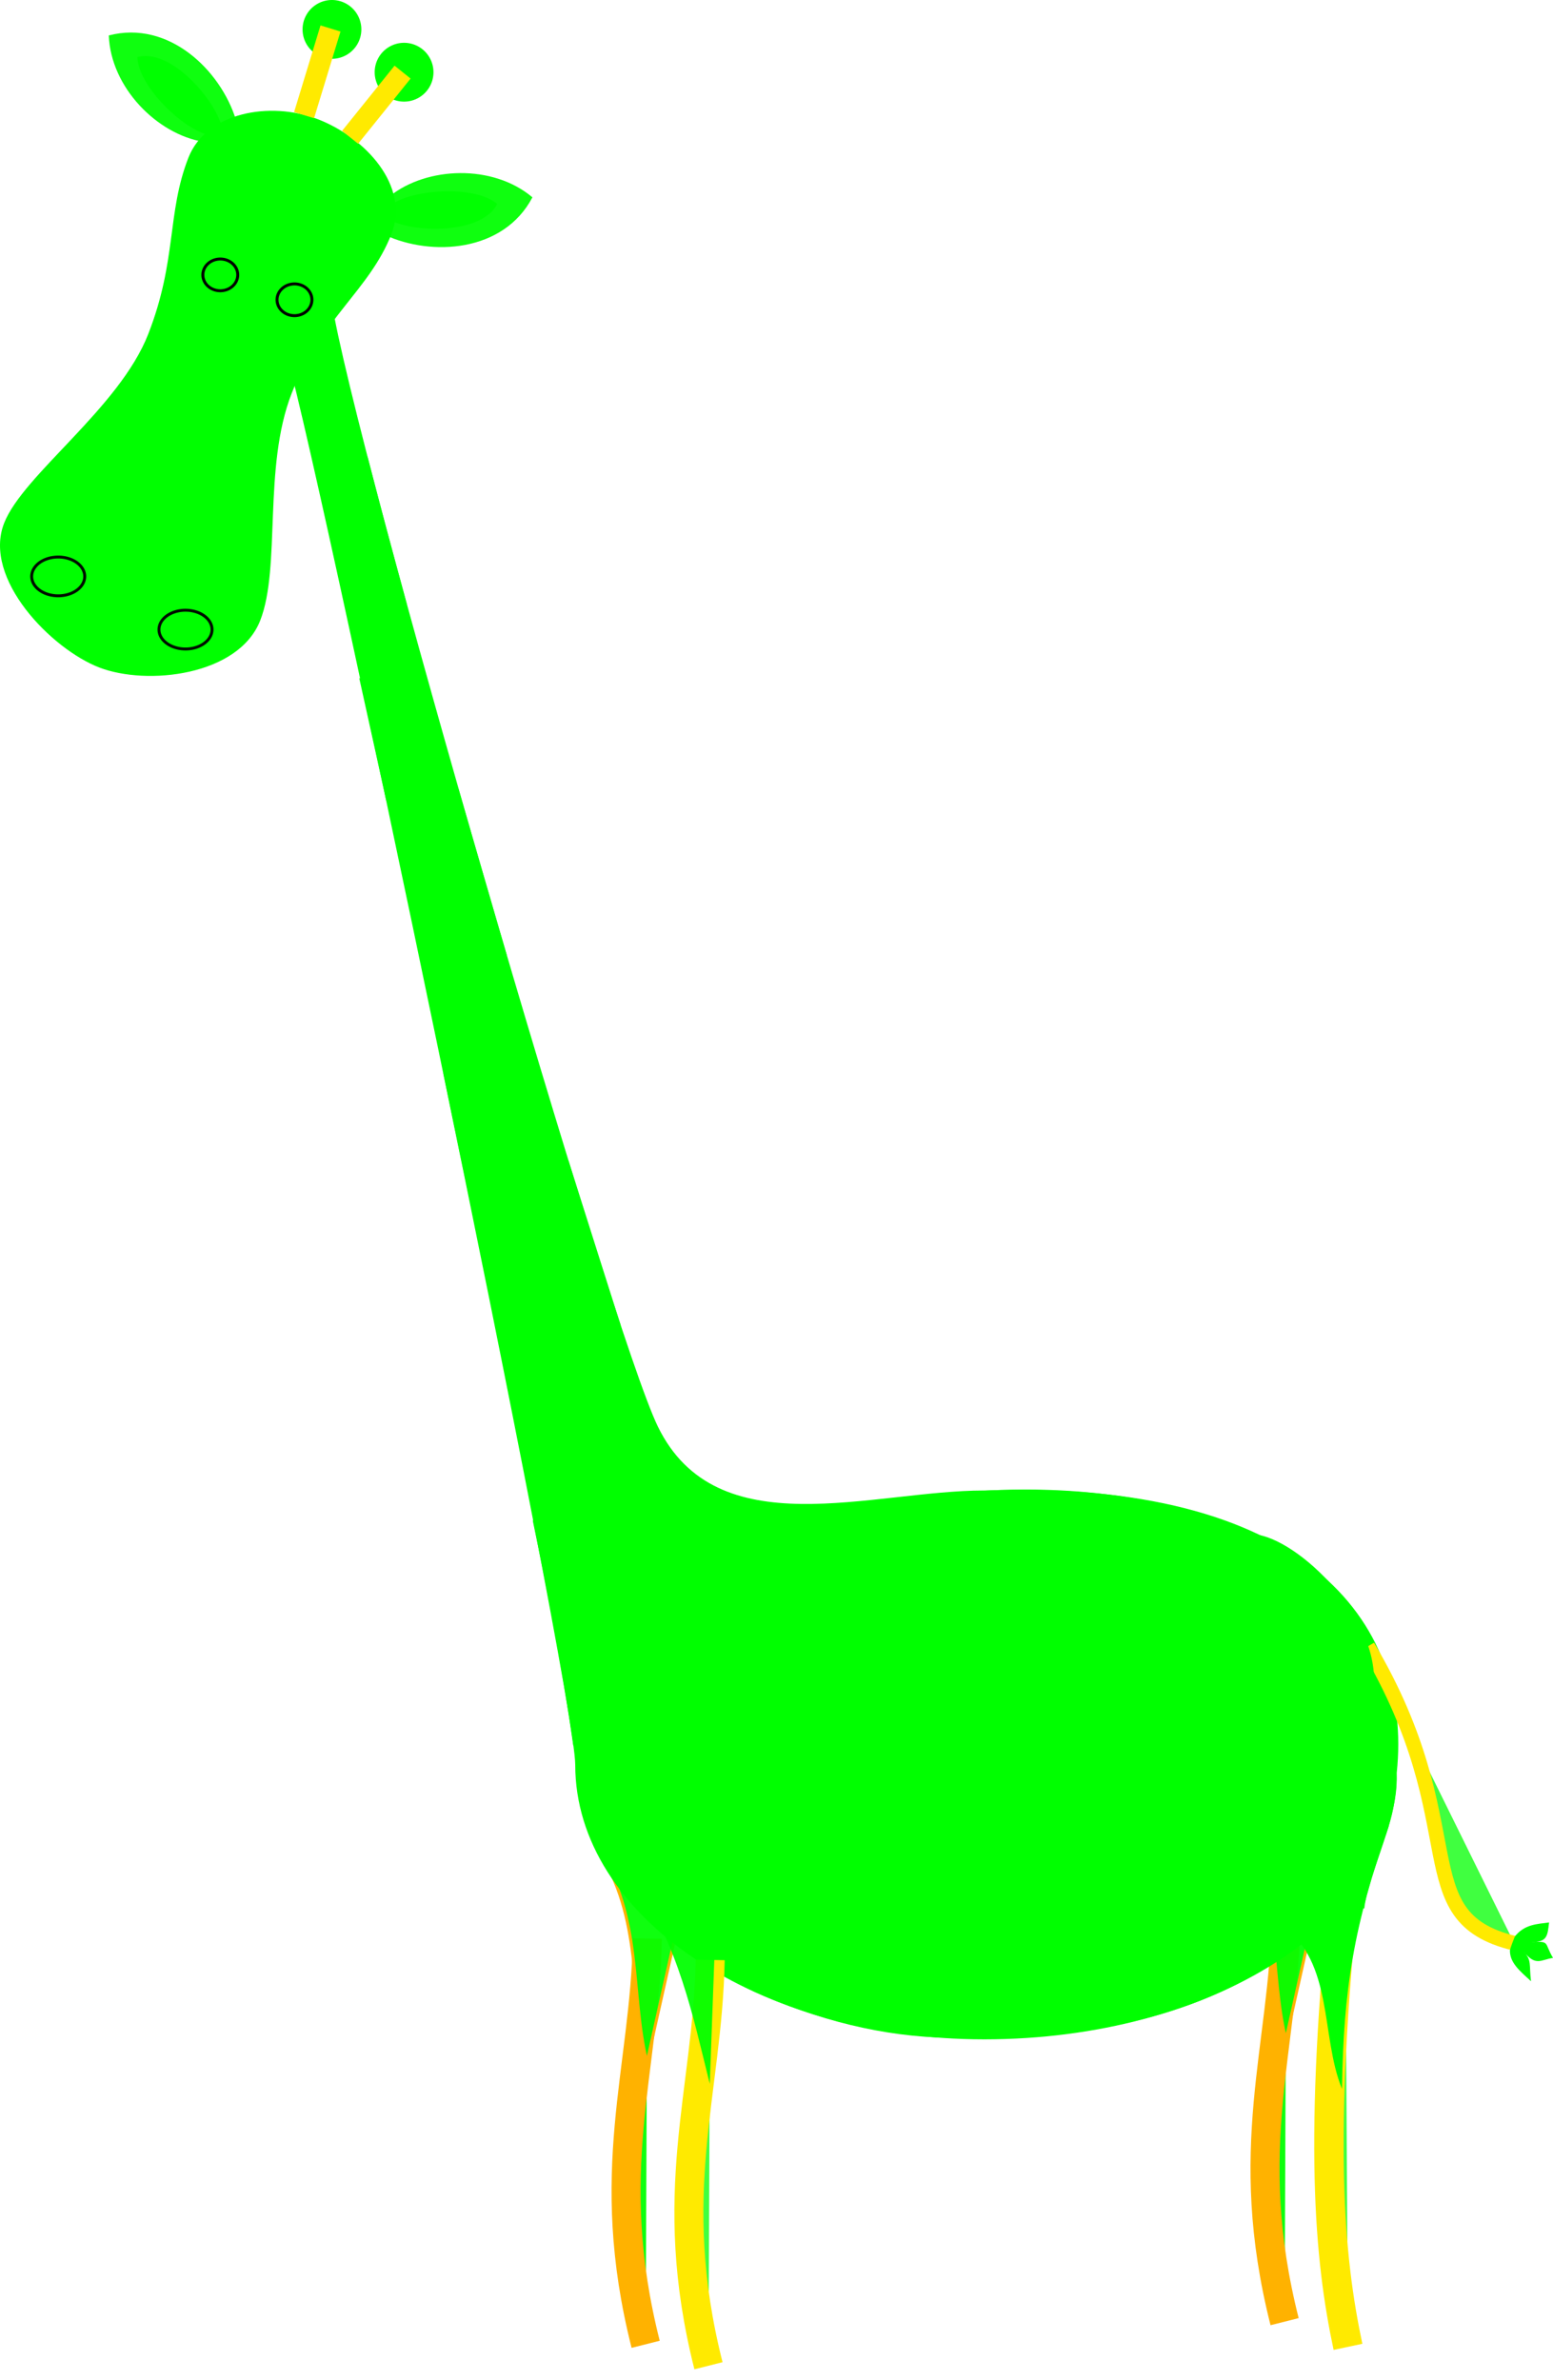
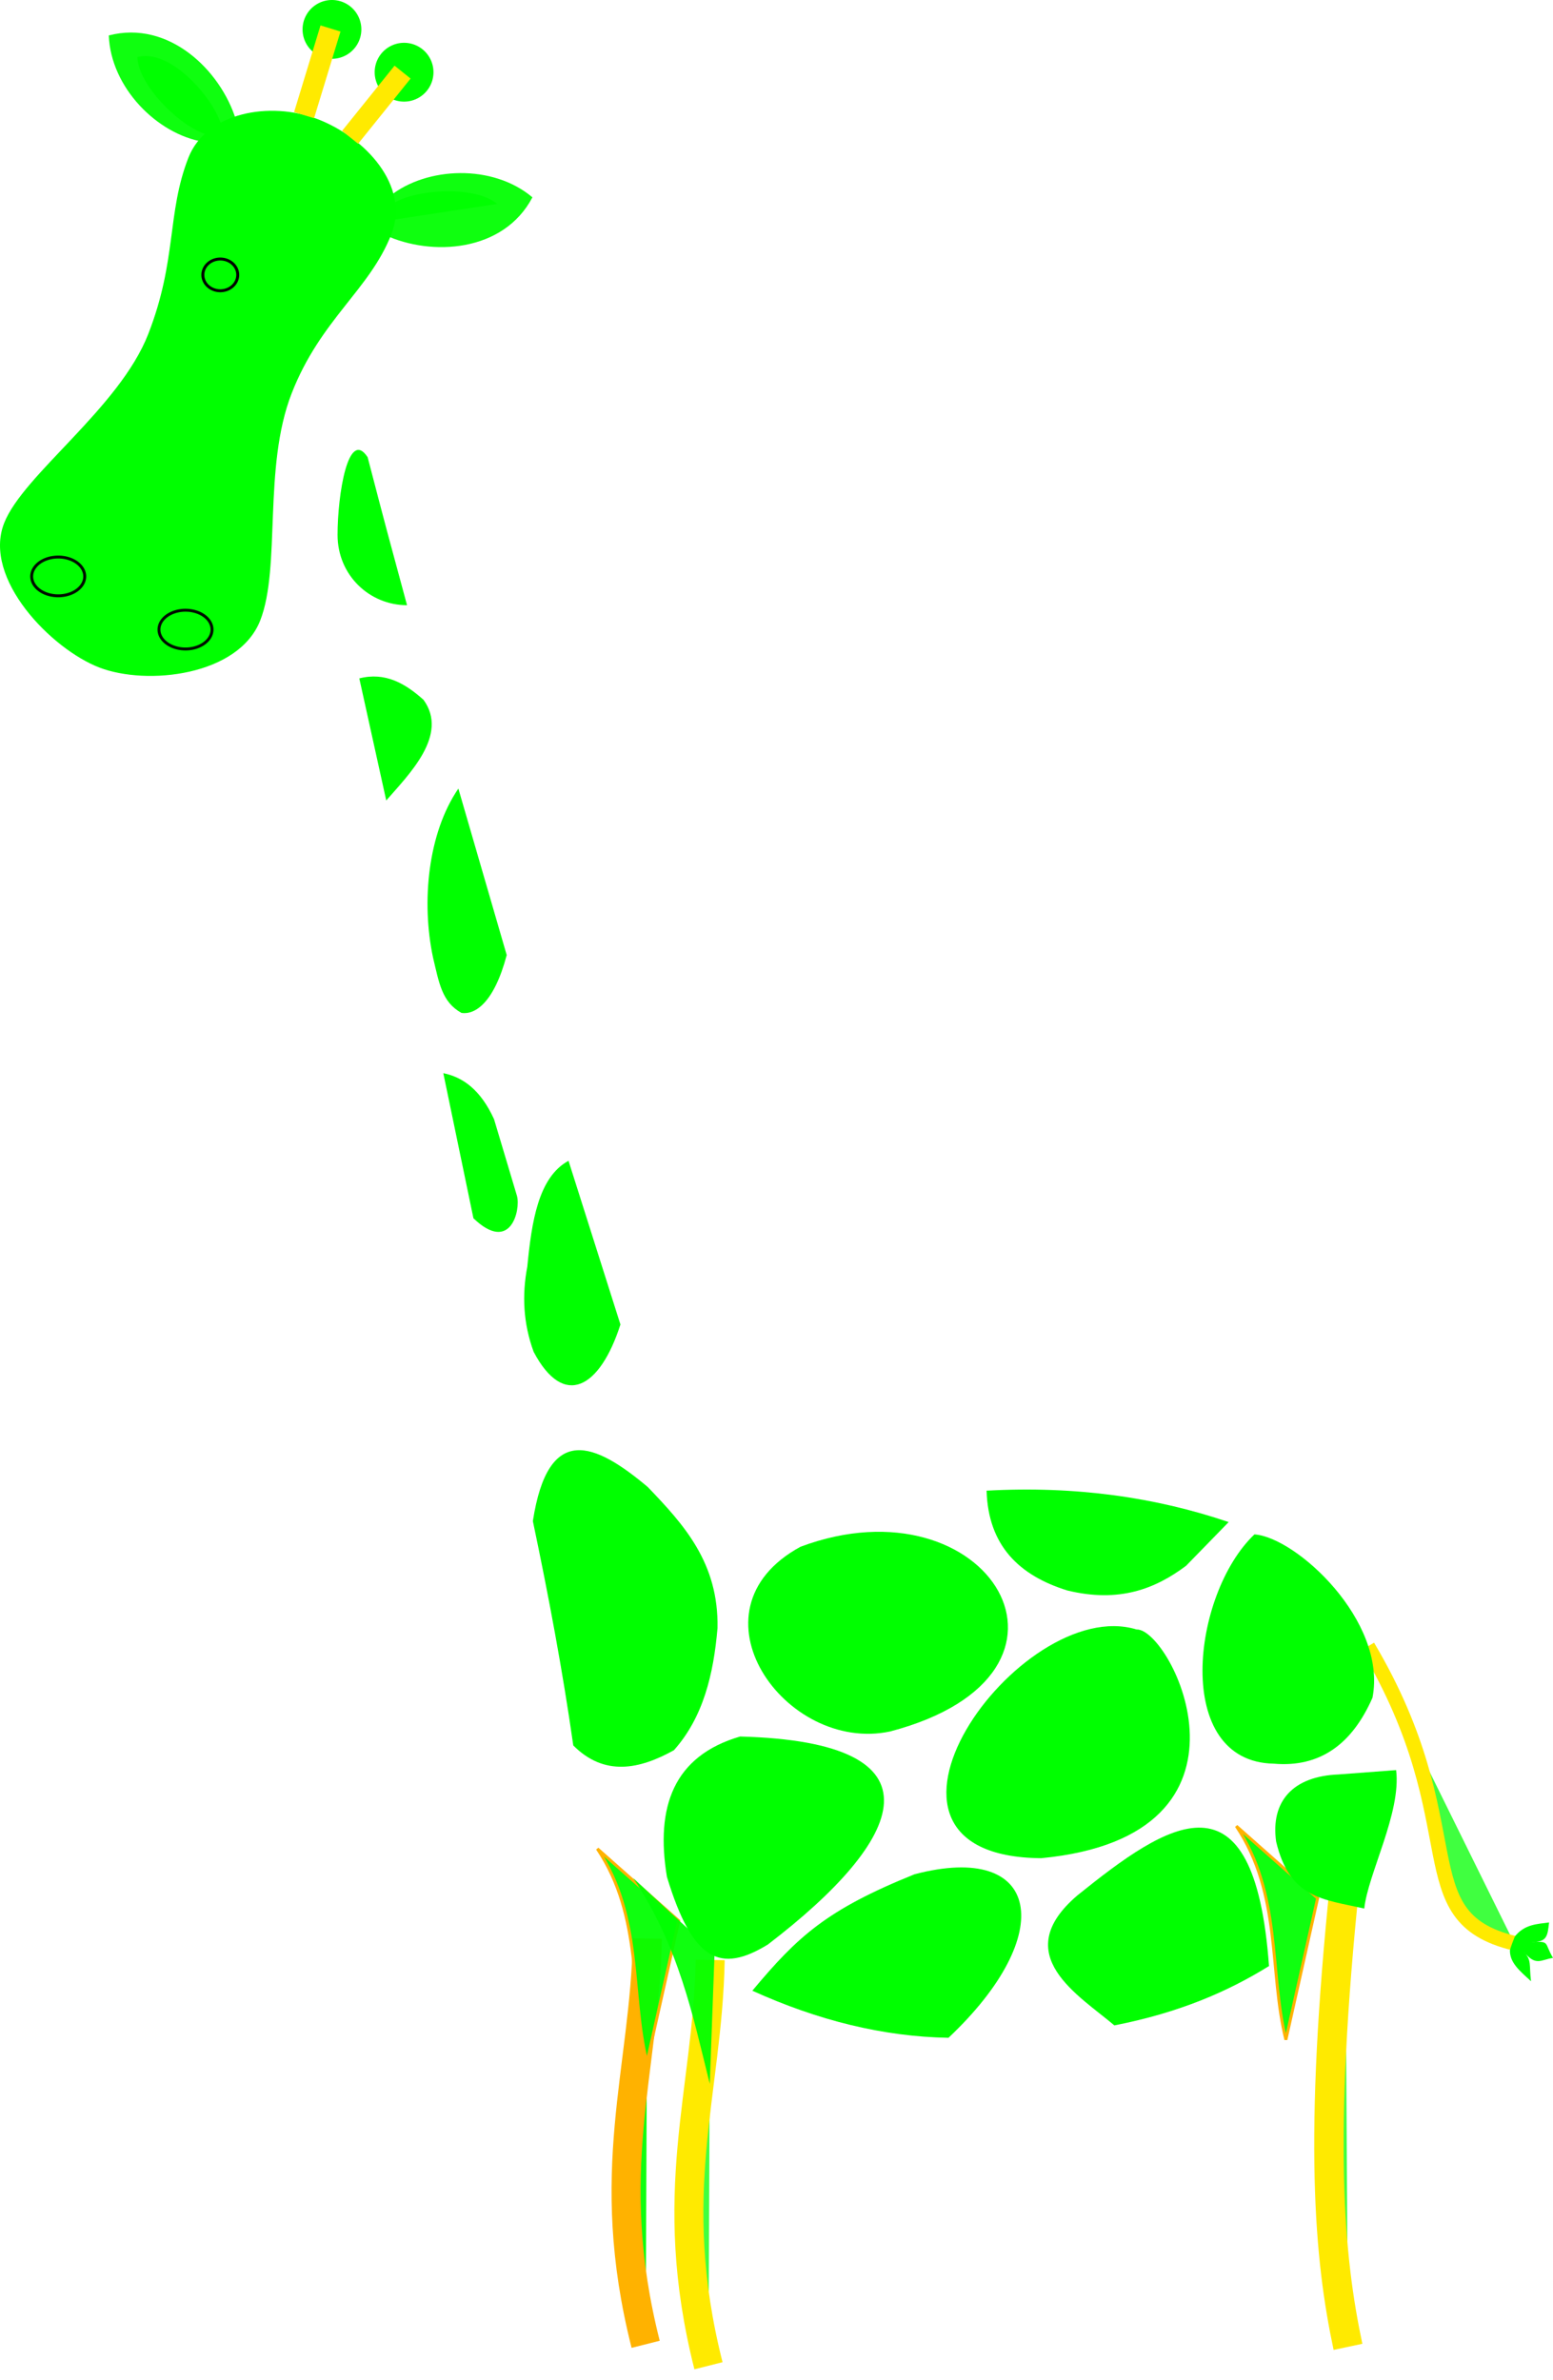
<svg xmlns="http://www.w3.org/2000/svg" width="528.368" height="809.55">
  <title>BLUE GIRAFFE</title>
  <g>
    <title>Layer 1</title>
    <g id="layer1">
      <g id="g5680">
        <g id="g5343">
          <g fill="#ffb200" fill-opacity="0.941" stroke="#ffb200" id="g5345">
-             <path fill="#00ff00" fill-opacity="0.941" fill-rule="evenodd" stroke="#ffb200" stroke-width="9.871" stroke-miterlimit="4" d="m437.63,651.596l0,0c-0.845,45.515 -15.486,79.025 -0.58,138.021" id="path5347" />
            <path fill="#00ff00" fill-opacity="0.941" fill-rule="evenodd" stroke="#ffb200" stroke-width="1px" d="m420.616,621.071c15.565,23.324 11.075,49.344 16.876,72.669l10.795,-48.16l-27.671,-24.508z" id="path5349" />
          </g>
        </g>
        <g id="g5338">
          <g fill="#ffb200" fill-opacity="0.941" stroke="#ffb200" id="g5334">
            <path fill="#00ff00" fill-opacity="0.941" fill-rule="evenodd" stroke="#ffb200" stroke-width="9.871" stroke-miterlimit="4" d="m220.246,659.299l0,0c-0.845,45.515 -15.486,79.025 -0.58,138.021" id="path5330" />
            <path fill="#00ff00" fill-opacity="0.941" fill-rule="evenodd" stroke="#ffb200" stroke-width="1px" d="m203.233,628.775c15.565,23.324 11.075,49.344 16.876,72.669l10.795,-48.16l-27.671,-24.508z" id="path5332" />
          </g>
        </g>
-         <path fill="#00ff00" stroke-width="0.653" stroke-linejoin="round" stroke-miterlimit="4" d="m334.888,506.928c107.968,-3.883 145.848,43.94 140.317,95.974c0,51.521 -63.49,90.697 -140.317,90.697c-76.826,0 -139.178,-41.814 -139.178,-93.335m0,0c0,-25.761 -90.968,-461.237 -99.184,-482.755c9.611,-9.341 5.695,-11.762 16.243,-15.32c7.589,49.446 95.163,350.503 111.072,383.036c20.116,41.137 72.634,21.705 111.047,21.705" id="path4790" />
        <g id="g5554">
          <g id="g5537">
            <path fill="#00ff00" stroke-width="0.736" stroke-linejoin="round" stroke-miterlimit="4" d="m99.229,133.79c-9.839,25.188 -3.574,59.009 -10.681,77.203c-7.381,18.896 -38.588,22.285 -54.799,16.019c-16.211,-6.267 -39.734,-30.171 -32.353,-49.067c6.453,-16.52 39.19,-39.118 49.03,-64.306c9.839,-25.188 6.286,-41.091 13.667,-59.987c6.025,-15.423 27.781,-19.395 43.992,-13.128c16.211,6.267 31.503,22.655 25.05,39.176c-7.381,18.896 -24.066,28.902 -33.906,54.091z" id="path5206" />
            <path fill="#00ff00" fill-opacity="0.941" stroke="#000000" stroke-linejoin="round" stroke-miterlimit="4" stroke-opacity="0.941" id="path5239" d="m27.686,199.252a7.884,5.761 0 1 1 -15.768,-6.41a7.884,5.761 0 1 1 15.768,6.41z" />
            <path fill="#00ff00" fill-opacity="0.941" stroke="#000000" stroke-linejoin="round" stroke-miterlimit="4" stroke-opacity="0.941" d="m70.996,217.338a7.884,5.761 0 1 1 -15.768,-6.41a7.884,5.761 0 1 1 15.768,6.41z" id="path5241" />
            <g id="g5427">
              <path fill="#00ff00" fill-opacity="0.941" fill-rule="evenodd" stroke-width="1.637px" id="path5254" d="m69.233,48.238c-15.786,-2.588 -31.56,-18.487 -32.217,-36.189c20.4,-5.307 38.039,11.833 43.251,28.687" />
              <path fill="#00ff00" fill-rule="evenodd" stroke-width="0.91px" id="path5256" d="m75.341,42.689c-0.754,0.602 -2.879,2.513 -4.035,3.246c-8.473,-1.492 -24.22,-16.318 -24.573,-26.522c10.95,-3.059 25.811,13.561 28.608,23.276z" />
            </g>
            <g id="g5431">
              <path fill="#00ff00" fill-opacity="0.941" fill-rule="evenodd" stroke-width="1.637px" id="path5264" d="m132.693,66.65c12.525,-9.951 34.899,-10.948 48.45,0.461c-9.779,18.673 -34.325,20.218 -50.308,12.752" />
-               <path fill="#00ff00" fill-opacity="0.941" fill-rule="evenodd" stroke-width="0.91px" id="path5266" d="m132.697,74.902c0.061,-0.963 0.074,-3.821 0.308,-5.17c6.799,-5.273 28.36,-6.971 36.154,-0.375c-5.093,10.165 -27.388,10.001 -36.462,5.545z" />
+               <path fill="#00ff00" fill-opacity="0.941" fill-rule="evenodd" stroke-width="0.91px" id="path5266" d="m132.697,74.902c0.061,-0.963 0.074,-3.821 0.308,-5.17c6.799,-5.273 28.36,-6.971 36.154,-0.375z" />
            </g>
            <g id="g5529">
              <path fill="#00ff00" stroke-linejoin="round" stroke-miterlimit="4" stroke-opacity="0.941" d="m122.94,10a10,10 0 1 1 -20,0a10,10 0 1 1 20,0z" id="path5280" />
              <path fill="#00ff00" fill-opacity="0.75" fill-rule="evenodd" stroke="#ffea00" stroke-width="7.11" stroke-miterlimit="4" id="path5286" d="m112.445,9.685l-8.988,29.479" />
            </g>
            <g id="g5533">
              <path fill="#00ff00" stroke-linejoin="round" stroke-miterlimit="4" stroke-opacity="0.941" d="m147.476,24.56a10,10 0 1 1 -20,0a10,10 0 1 1 20,0z" id="path5282" />
              <path fill="#00ff00" fill-opacity="0.75" fill-rule="evenodd" stroke="#ffea00" stroke-width="7" stroke-miterlimit="4" id="path5288" d="m136.967,24.529l-17.856,22.17l0,0l0,0l0,0" />
            </g>
          </g>
          <path fill="#00ff00" stroke-linejoin="round" stroke-miterlimit="4" d="m85.693,94.806a10.957,12.791 0 1 1 -21.915,-8.908a10.957,12.791 0 1 1 21.915,8.908z" id="path5217" />
          <path fill="#00ff00" stroke="#000000" stroke-linejoin="round" stroke-miterlimit="4" d="m80.367,95.695a5.416,4.927 0 1 1 -10.832,-4.403a5.416,4.927 0 1 1 10.832,4.403z" id="path5219" />
          <path fill="#00ff00" stroke-linejoin="round" stroke-miterlimit="4" d="m109.787,104.799a10.957,12.791 0 1 1 -21.915,-8.908a10.957,12.791 0 1 1 21.915,8.908z" id="path5221" />
-           <path fill="#00ff00" stroke="#000000" stroke-linejoin="round" stroke-miterlimit="4" d="m105.604,104.164a5.416,4.927 0 1 1 -10.832,-4.403a5.416,4.927 0 1 1 10.832,4.403z" id="path5223" />
        </g>
        <path fill="#00ff00" fill-opacity="0.75" fill-rule="evenodd" stroke="#ffea00" stroke-width="9.871" stroke-miterlimit="4" d="m241.62,666.593l0,0c-0.845,45.515 -15.486,79.025 -0.58,138.021" id="path5322" />
        <path fill="#00ff00" fill-opacity="0.75" fill-rule="evenodd" stroke="#ffea00" stroke-width="10" stroke-miterlimit="4" d="m457.651,639.255l0,0c-9.226,88.563 -5.464,128.715 0.965,158.931" id="path5324" />
-         <path fill="#00ff00" fill-rule="evenodd" stroke-width="1px" d="m472.499,621.009c-11.916,33.962 -15.387,55.299 -15.919,89.451c-7.384,-18.058 -2.65,-42.939 -20.492,-55.768l36.41,-33.683z" id="path5326" />
        <path fill="#00ff00" fill-opacity="0.941" fill-rule="evenodd" stroke-width="1px" d="m215.439,638.765c15.565,23.324 20.242,46.648 26.043,69.972l1.628,-44.385l-27.671,-25.587z" id="path5328" />
        <path fill="#00ff00" fill-opacity="0.75" fill-rule="evenodd" stroke="#ffea00" stroke-width="5" stroke-miterlimit="4" d="m465.339,559.962c36.349,61.31 12.423,91.88 49.834,100.944" id="path5353" />
        <path fill="#00ff00" fill-rule="evenodd" stroke-width="1px" d="m515.391,658.599c-0.349,0.983 -1.453,3.512 -1.677,4.803c-0.034,4.247 3.495,7.033 7.176,10.438c-0.709,-5.822 0.33,-6.999 -2.486,-10.088c4.132,5.178 5.888,2.721 9.964,2.147c-3.16,-5.36 -0.88,-5.693 -7.447,-5.35c5.486,0.031 5.578,-2.123 6.11,-6.704c-4.114,0.552 -8.337,0.624 -11.64,4.753z" id="path5359" />
        <g id="g5474">
          <path fill="#00ff00" stroke-width="5" stroke-linejoin="round" stroke-miterlimit="4" id="path5363" d="m138.484,205.834c-12.8,0 -23.637,-10.215 -23.637,-23.908c0,-13.693 3.608,-36.45 10.234,-26.429c6.494,24.914 6.649,25.42 13.402,50.337z" />
          <path fill="#00ff00" fill-rule="evenodd" stroke-width="1px" id="path5370" d="m122.244,230.728l9.167,41.522c7.738,-8.907 21.367,-22.313 12.672,-34.242c-6.265,-5.617 -13.077,-9.513 -21.84,-7.28z" />
          <path fill="#00ff00" fill-rule="evenodd" stroke-width="1px" id="path5372" d="m155.948,268.206l16.447,56.621c-4.298,16.209 -10.712,20.341 -15.369,19.683c-6.698,-3.689 -7.63,-10.207 -9.707,-18.874c-4.017,-18.959 -1.732,-42.29 8.628,-57.43z" />
          <path fill="#00ff00" fill-rule="evenodd" stroke-width="1px" id="path5374" d="m150.825,365.002l10.246,49.341c12.654,12.122 16.088,-2.809 14.829,-7.55l-7.819,-26.154c-4.563,-9.97 -10.541,-14.276 -17.256,-15.638z" />
          <path fill="#00ff00" fill-rule="evenodd" stroke-width="1px" id="path5376" d="m193.425,394.795l17.66,55.678c-6.92,21.603 -19.222,28.813 -29.524,9.302c-3.548,-9.662 -3.999,-19.323 -2.157,-28.985c1.47,-15.143 3.709,-30.4 14.021,-35.995z" />
          <path fill="#00ff00" fill-rule="evenodd" stroke-width="1px" id="path5378" d="m181.292,517.34c5.387,25.595 10.157,51.067 13.751,76.304c10.603,10.638 22.568,8.119 34.242,1.618c9.928,-11.141 13.481,-25.734 14.829,-41.522c0.433,-22.254 -11.5,-35.234 -23.727,-47.993c-18.027,-15.146 -33.876,-22 -39.096,11.594z" />
          <path fill="#00ff00" fill-rule="evenodd" stroke-width="1px" id="path5380" d="m255.964,677.057c22.243,10.089 44.486,15.631 66.729,16.015c37.506,-35.332 31.385,-66.925 -11.57,-55.609c-29.994,12.1 -39.735,21.16 -55.159,39.594z" />
          <path fill="#00ff00" fill-rule="evenodd" stroke-width="1px" id="path5382" d="m251.797,590.605c-22.626,6.617 -28.836,23.882 -24.893,47.732c8.765,28.812 18.178,32.883 34.318,23.029c46.825,-35.785 61.662,-68.895 -9.424,-70.761z" />
          <path fill="#00ff00" fill-rule="evenodd" stroke-width="1px" id="path5384" d="m272.36,526.059c-39.894,21.681 -5.183,70.427 30.505,62.823c74.715,-19.68 33.473,-86.719 -30.505,-62.823z" />
          <path fill="#00ff00" fill-rule="evenodd" stroke-width="1px" id="path5386" d="m379.127,688.855c22.139,-4.329 38.727,-11.555 52.621,-20.186c-5.026,-68.663 -34.438,-48.799 -65.204,-24.022c-23.643,20.195 0.634,34.022 12.583,44.209z" />
          <path fill="#00ff00" fill-rule="evenodd" stroke-width="1px" id="path5388" d="m354.268,631.986c79.731,-7.648 44.203,-78.299 32.411,-77.787c-39.647,-12.177 -104.101,77.274 -32.411,77.787z" />
          <path fill="#00ff00" fill-rule="evenodd" stroke-width="1px" id="path5390" d="m335.658,506.994c0.568,18.725 11.093,28.851 27.454,33.936c17.645,4.296 29.921,-0.534 40.419,-8.389l14.49,-14.871c-24.701,-8.378 -51.912,-12.361 -82.363,-10.677z" />
          <path fill="#00ff00" fill-rule="evenodd" stroke-width="1px" id="path5392" d="m426.79,521.865c-21.355,20.254 -27.958,77.355 6.594,77.975c15.605,1.358 26.588,-6.531 33.566,-22.427c5.08,-26.112 -26.01,-54.61 -40.16,-55.548z" />
          <path fill="#00ff00" fill-rule="evenodd" stroke-width="1px" id="path5394" d="m464.158,649.11c-14.093,-3.16 -25.379,-3.396 -29.992,-22.79c-1.899,-13.649 5.682,-22.196 21.218,-22.813l19.609,-1.479c1.812,14.442 -9.604,35.326 -10.835,47.082z" />
        </g>
      </g>
    </g>
  </g>
</svg>